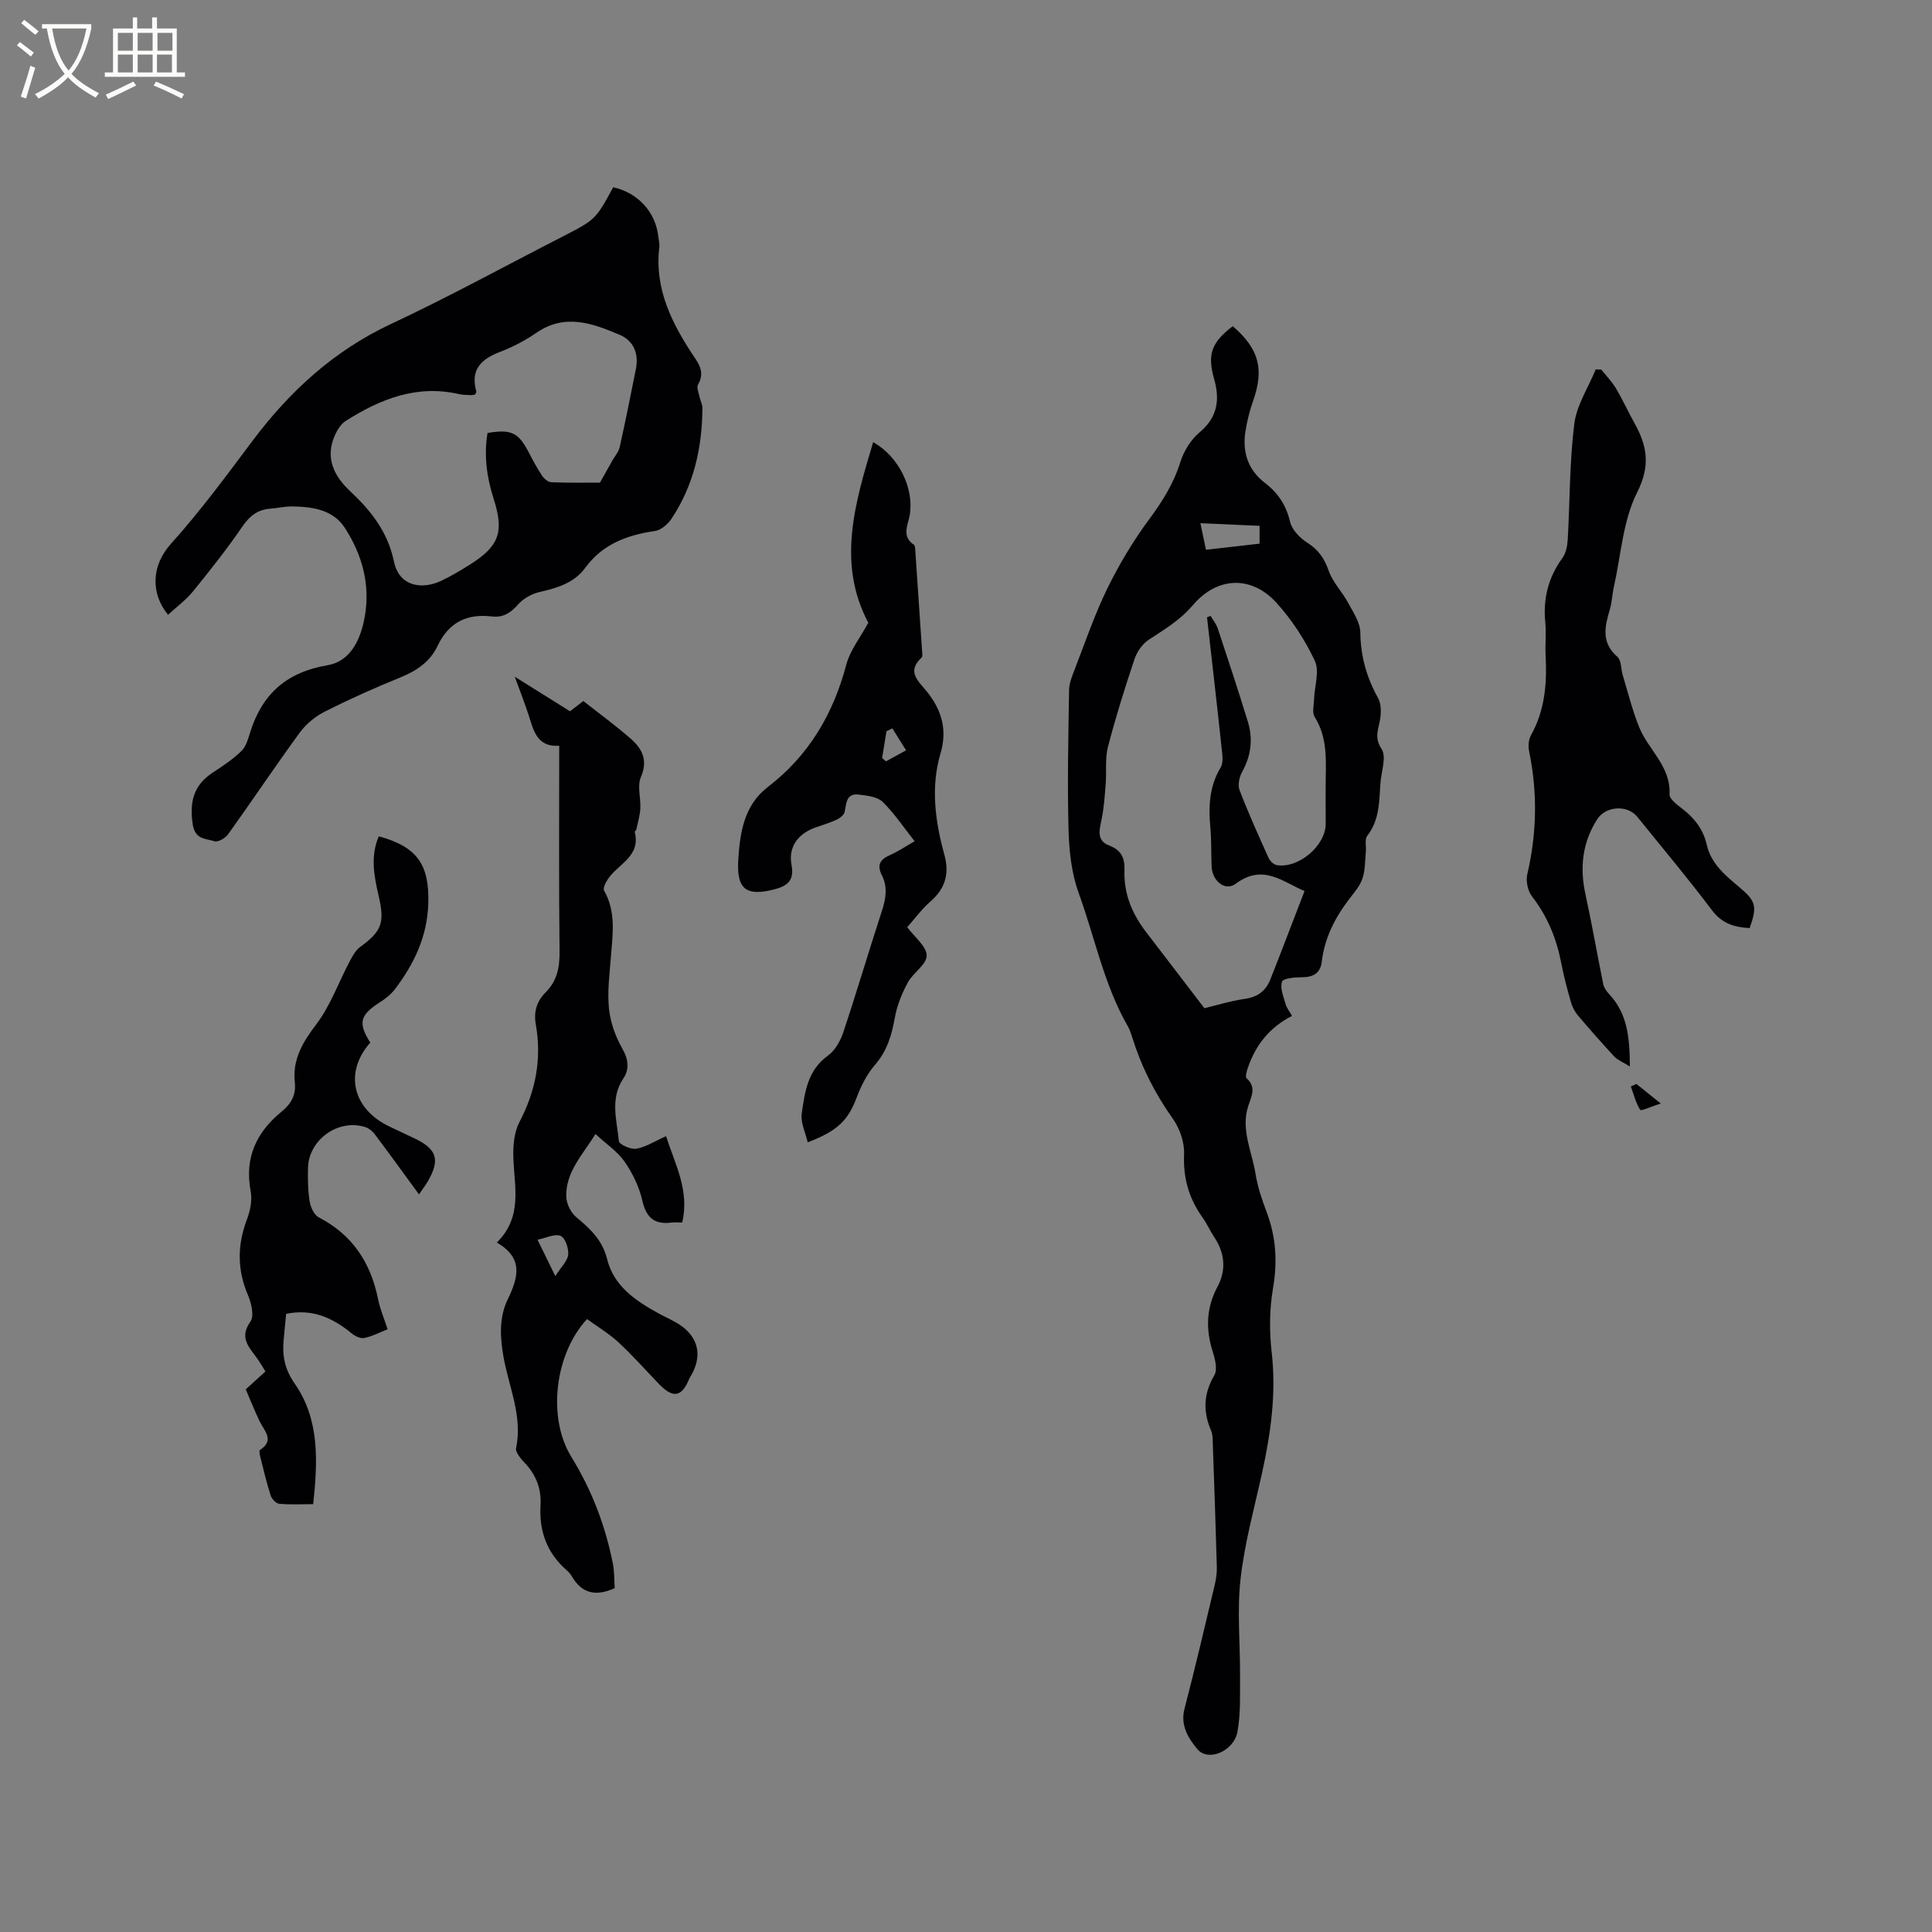
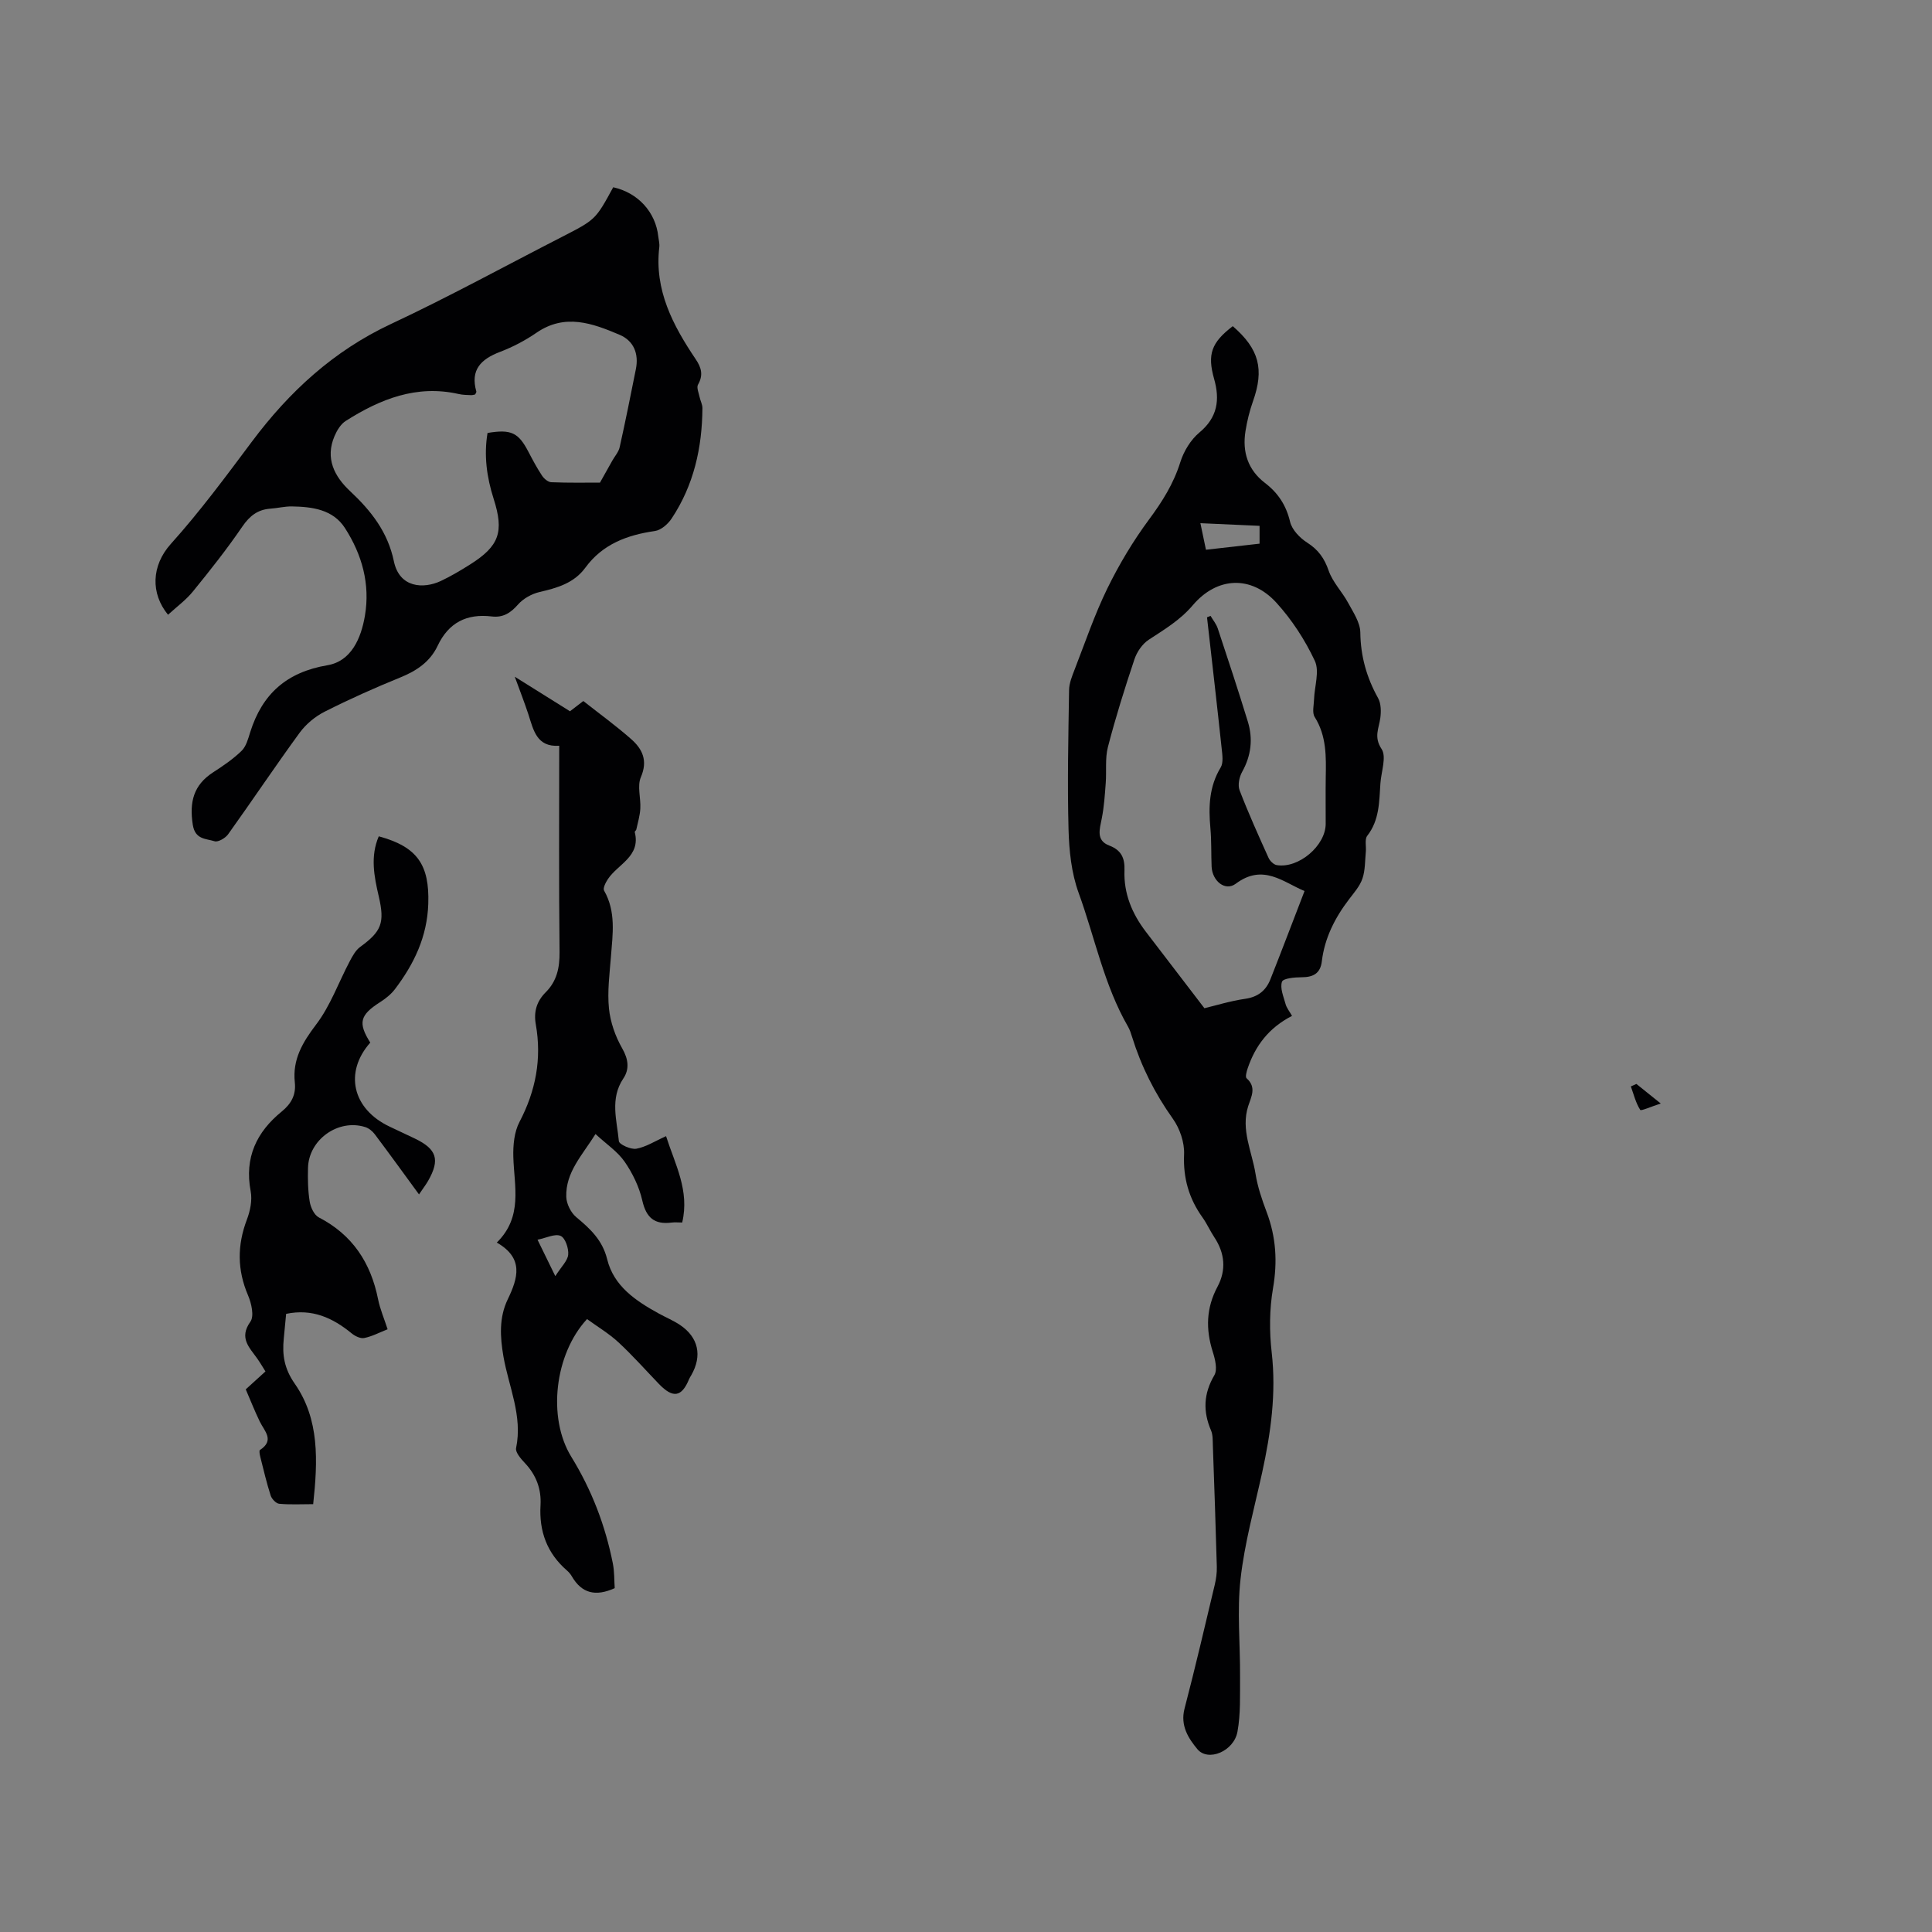
<svg xmlns="http://www.w3.org/2000/svg" enable-background="new 0 0 400 400" viewBox="0 0 400 400">
  <rect x="0" y="0" width="400" height="400" fill="#808080" stroke="none" />
  <g fill="#010103">
    <path d="m267.5 210.33c-4.81 2.46-7.61 6.19-9.19 10.88-.22.65-.52 1.76-.22 2.03 2.12 1.88.96 3.82.33 5.79-1.55 4.87.78 9.36 1.52 13.98.43 2.7 1.33 5.35 2.3 7.92 1.96 5.18 2.27 10.32 1.32 15.82-.74 4.32-.77 8.89-.27 13.25.97 8.47-.18 16.65-1.97 24.85-1.61 7.34-3.65 14.64-4.48 22.08-.75 6.68-.05 13.51-.1 20.27-.03 3.79.14 7.66-.54 11.35-.75 4.04-6.07 6.26-8.29 3.6-1.85-2.22-3.58-4.88-2.67-8.38 2.22-8.5 4.21-17.06 6.25-25.61.29-1.22.47-2.5.44-3.75-.23-8.37-.52-16.74-.82-25.11-.04-1.05.02-2.21-.38-3.14-1.7-3.97-1.55-7.62.69-11.44.68-1.16.16-3.31-.33-4.84-1.48-4.67-1.38-9.07.98-13.48 1.84-3.44 1.53-6.94-.66-10.24-.88-1.32-1.52-2.81-2.44-4.09-2.81-3.93-4.03-8.14-3.82-13.07.11-2.44-.88-5.35-2.32-7.37-3.74-5.25-6.55-10.85-8.45-16.96-.22-.71-.45-1.43-.81-2.07-5-8.65-6.88-18.48-10.25-27.74-1.49-4.09-1.97-8.71-2.09-13.1-.26-9.62-.04-19.26.11-28.89.02-1.42.62-2.88 1.15-4.25 2.18-5.62 4.13-11.37 6.77-16.78 2.44-4.98 5.33-9.82 8.63-14.28 2.75-3.71 5.09-7.42 6.48-11.87.71-2.26 2.15-4.64 3.95-6.14 3.78-3.14 4.27-6.79 3.05-11.1-1.44-5.08-.58-7.53 3.86-10.92 5.48 4.75 6.55 8.92 4.17 15.6-.7 1.98-1.21 4.07-1.54 6.15-.68 4.3.5 8 4.05 10.72 2.71 2.07 4.38 4.62 5.19 8.04.4 1.66 2.03 3.35 3.56 4.32 2.29 1.47 3.54 3.23 4.43 5.8.83 2.39 2.79 4.36 4.02 6.64 1.06 1.96 2.5 4.08 2.53 6.15.06 4.93 1.31 9.33 3.68 13.59.62 1.12.64 2.77.46 4.11-.29 2.16-1.39 3.92.26 6.42 1.07 1.61-.08 4.7-.24 7.12-.26 3.77-.18 7.59-2.73 10.86-.56.73-.18 2.17-.29 3.28-.18 1.86-.11 3.82-.7 5.56-.52 1.55-1.72 2.91-2.74 4.25-2.94 3.85-5.09 8.03-5.67 12.9-.3 2.51-1.8 3.29-4.18 3.29-1.43 0-3.83.22-4.07.93-.44 1.3.31 3.05.73 4.57.2.8.77 1.48 1.35 2.5zm-17.6-82.52c.24-.1.48-.2.73-.3.51.87 1.19 1.68 1.5 2.62 2.13 6.41 4.24 12.82 6.22 19.27 1.1 3.59.69 7.05-1.18 10.41-.59 1.06-.94 2.74-.53 3.8 1.82 4.74 3.91 9.37 6 14 .29.64 1.05 1.39 1.69 1.5 4.52.76 10.14-4.03 10.14-8.55.01-3.18-.04-6.36.01-9.54.08-4.35.19-8.64-2.29-12.58-.56-.89-.17-2.42-.13-3.65.09-2.69 1.17-5.81.16-7.97-2.03-4.33-4.76-8.53-7.99-12.07-5.17-5.65-12.24-5.37-17.27.55-2.63 3.1-5.88 5.02-9.14 7.16-1.31.86-2.43 2.5-2.94 4.02-2.01 6-3.91 12.06-5.5 18.19-.61 2.36-.26 4.97-.45 7.45-.18 2.43-.34 4.89-.81 7.28-.44 2.25-1.26 4.6 1.54 5.66 2.57.98 3.24 2.68 3.15 5.17-.17 4.76 1.56 8.91 4.4 12.64 3.94 5.16 7.89 10.31 12.15 15.87 2.31-.55 5.35-1.5 8.46-1.95 2.65-.38 4.29-1.73 5.2-4.03 2.39-6.03 4.68-12.1 7.07-18.28-4.39-1.81-8.57-5.76-14.23-1.52-2.2 1.65-4.89-.57-5.01-3.56-.11-2.65-.01-5.31-.25-7.94-.4-4.39-.28-8.59 2.12-12.55.61-1.01.35-2.66.21-3.98-.96-9.04-2.01-18.08-3.03-27.12zm-.22-13.99c3.82-.43 7.41-.84 11.1-1.26 0-1.3 0-2.32 0-3.69-4.02-.18-7.94-.36-12.25-.55.42 2 .75 3.59 1.15 5.5z" />
    <path d="m34.79 127.28c-3.62-4.4-3.48-10.15.59-14.68 6.01-6.68 11.38-13.95 16.77-21.16 7.74-10.35 16.89-18.78 28.77-24.35 11.98-5.61 23.6-11.98 35.38-18.02 7-3.59 7-3.58 10.66-10.3 5.12 1.13 8.78 5.13 9.33 10.19.08.74.3 1.49.21 2.21-1.05 8.9 2.83 16.21 7.55 23.22 1.17 1.73 1.59 3.28.47 5.23-.35.61.15 1.73.33 2.61.16.77.59 1.52.58 2.28-.06 8.19-1.79 15.95-6.38 22.85-.76 1.15-2.19 2.4-3.46 2.58-5.76.83-10.83 2.72-14.39 7.58-2.37 3.24-5.85 4.2-9.52 5.06-1.61.38-3.35 1.35-4.43 2.58-1.54 1.76-3.11 2.75-5.44 2.47-5.17-.62-8.93 1.26-11.21 6.09-1.57 3.32-4.38 5.19-7.77 6.56-5.29 2.15-10.52 4.49-15.62 7.07-1.96.99-3.86 2.57-5.16 4.34-5.06 6.93-9.83 14.07-14.83 21.05-.57.79-2.08 1.67-2.81 1.43-1.77-.57-4.02-.31-4.5-3.44-.72-4.68.15-8.2 4.22-10.83 2.07-1.34 4.15-2.75 5.9-4.46.94-.92 1.35-2.49 1.77-3.84 2.49-7.92 7.52-12.43 15.99-13.87 4.92-.83 6.96-5.54 7.76-10.23 1.12-6.58-.6-12.69-4.13-18.17-2.48-3.86-6.77-4.41-11-4.48-1.47-.02-2.94.36-4.42.46-2.63.19-4.3 1.48-5.82 3.7-3.16 4.63-6.65 9.04-10.19 13.39-1.44 1.8-3.37 3.19-5.2 4.88zm89.43-27.36c1.07-1.9 1.82-3.24 2.57-4.58.51-.91 1.28-1.75 1.5-2.73 1.2-5.37 2.28-10.78 3.36-16.18.64-3.21-.44-5.88-3.4-7.13-5.59-2.37-11.27-4.46-17.16-.42-2.34 1.61-4.93 2.97-7.58 3.98-3.93 1.5-6.17 3.71-4.89 8.2.04.15-.14.36-.25.61-.27.05-.57.16-.86.14-.85-.04-1.71-.04-2.53-.23-8.72-1.98-16.26 1.04-23.4 5.57-1.03.65-1.82 1.96-2.32 3.14-1.98 4.62-.02 8.37 3.24 11.41 4.34 4.07 7.78 8.43 9.05 14.51 1.15 5.53 6.14 5.75 9.71 4.08 2.1-.99 4.12-2.19 6.08-3.43 6.05-3.82 7.05-6.75 4.86-13.6-1.43-4.47-2.04-9.01-1.26-13.62 4.88-.82 6.39-.08 8.46 3.89.88 1.69 1.78 3.38 2.83 4.96.41.62 1.25 1.33 1.91 1.35 3.59.15 7.18.08 10.08.08z" />
    <path d="m102.86 257.26c5.44-5.36 3.59-11.63 3.42-17.72-.07-2.42.18-5.17 1.27-7.25 3.38-6.44 4.64-13.08 3.38-20.21-.46-2.6.18-4.77 2.05-6.64 2.31-2.3 2.9-5.07 2.87-8.34-.16-14.09-.07-28.19-.07-42.7-4.7.32-5.33-3.28-6.4-6.55-.78-2.37-1.69-4.7-2.8-7.74 4.27 2.67 7.84 4.91 11.43 7.15.91-.7 1.74-1.34 2.76-2.12 3.32 2.62 6.75 5.1 9.9 7.88 2.32 2.04 3.5 4.43 2.02 7.87-.8 1.85.01 4.35-.12 6.54-.08 1.45-.52 2.88-.83 4.32-.04.19-.36.39-.32.52 1.28 5.06-3.5 6.62-5.57 9.75-.46.69-1.06 1.88-.78 2.37 2.5 4.38 1.78 9.01 1.42 13.66-.28 3.58-.77 7.22-.41 10.76.29 2.83 1.32 5.76 2.74 8.24 1.29 2.26 1.53 4.3.24 6.23-2.82 4.2-1.34 8.65-.93 12.98.06.68 2.49 1.78 3.62 1.57 2.02-.37 3.89-1.59 6.15-2.6 1.86 5.83 4.91 11.27 3.34 17.88-.79 0-1.51-.08-2.21.01-3.53.45-5.24-1-6.05-4.57-.64-2.82-2-5.63-3.65-8.02-1.45-2.1-3.75-3.62-6.04-5.74-2.75 4.41-6.21 7.91-6.05 13.02.05 1.44.95 3.26 2.07 4.19 2.9 2.41 5.42 4.75 6.4 8.72 1.37 5.56 5.88 8.58 10.61 11.19 1.48.82 3.07 1.47 4.47 2.41 3.83 2.57 4.63 6.38 2.33 10.4-.16.27-.34.54-.46.83-1.53 3.71-3.32 4-6.22 1-2.79-2.9-5.47-5.93-8.42-8.66-1.98-1.83-4.35-3.23-6.48-4.79-6.71 7.24-8.25 20.41-3.25 28.53 4.23 6.87 7.03 14.21 8.59 22.05.34 1.72.28 3.52.39 5.13-3.97 1.8-6.83 1.07-8.87-2.43-.26-.45-.62-.88-1.01-1.22-4.13-3.58-5.8-8.11-5.48-13.53.19-3.29-.87-6.2-3.19-8.67-.84-.89-2.05-2.26-1.87-3.15 1.39-6.67-1.53-12.7-2.62-18.97-.71-4.1-.91-8.09.89-11.82 2.14-4.45 3.36-8.53-2.26-11.76zm8.43-.59c1.26 2.58 2.21 4.53 3.68 7.54 1.25-1.98 2.55-3.16 2.67-4.45.12-1.3-.61-3.47-1.57-3.88-1.17-.51-2.95.42-4.78.79z" />
-     <path d="m337.45 220.81c-1.52-.95-2.55-1.34-3.23-2.07-2.6-2.79-5.12-5.66-7.58-8.57-.65-.77-1.14-1.78-1.42-2.76-.75-2.64-1.46-5.31-1.98-8.01-.98-5.07-2.84-9.66-6.04-13.79-.88-1.13-1.32-3.17-1-4.57 1.99-8.49 2.15-16.94.39-25.47-.22-1.06-.13-2.43.38-3.34 2.91-5.21 3.34-10.81 3.03-16.6-.12-2.22.16-4.47-.06-6.67-.5-4.95.59-9.38 3.54-13.43.73-1.01 1.03-2.51 1.1-3.8.46-7.99.37-16.05 1.36-23.97.49-3.88 2.9-7.53 4.44-11.28.38.01.77.03 1.15.04 1.02 1.28 2.19 2.47 3.02 3.86 1.4 2.36 2.54 4.88 3.88 7.28 2.61 4.69 3.31 8.75.52 14.29-2.95 5.85-3.34 12.99-4.82 19.58-.35 1.55-.38 3.18-.84 4.69-1.06 3.53-1.8 6.82 1.56 9.75.85.74.74 2.55 1.13 3.85 1.09 3.59 1.99 7.26 3.39 10.73 1.89 4.69 6.57 8.09 6.29 13.9-.05.96 1.55 2.16 2.61 2.97 2.53 1.94 4.37 4.28 5.08 7.42.9 4.02 3.87 6.41 6.8 8.87 3.43 2.89 3.68 3.95 2.1 8.44-3.08-.16-5.67-.88-7.79-3.68-4.98-6.59-10.28-12.94-15.48-19.36-2.04-2.52-6.51-2.26-8.28.49-3.09 4.81-3.66 10-2.45 15.55 1.35 6.17 2.42 12.4 3.68 18.58.15.75.68 1.51 1.23 2.1 3.78 4.02 4.25 8.95 4.29 14.98z" />
-     <path d="m179.77 128.93c-6.54-12.35-2.77-24.76 1.01-37.39 5.39 3.03 8.57 9.74 7.54 15.24-.39 2.08-1.66 4.31.89 6 .25.17.26.79.29 1.2.48 6.98.96 13.96 1.42 20.94.03.42.11 1.02-.12 1.23-3.2 2.96-.6 4.9 1.13 7.07 3.01 3.77 4.25 7.85 2.8 12.74-2.07 7.02-1.12 14.07.79 20.99 1.06 3.85.26 6.94-2.82 9.63-1.89 1.65-3.4 3.73-4.87 5.38 1.55 2.1 4.04 4 4.03 5.89-.01 1.86-2.83 3.55-3.92 5.59-1.22 2.27-2.24 4.77-2.68 7.29-.64 3.62-1.61 6.86-4.11 9.75-1.66 1.92-2.89 4.36-3.79 6.76-1.74 4.63-3.89 6.9-10.13 9.26-.47-2.03-1.51-4.08-1.24-5.94.63-4.43 1.21-8.99 5.44-12.02 1.48-1.06 2.58-3.06 3.18-4.86 2.78-8.33 5.26-16.77 7.99-25.12.82-2.52 1.21-4.93-.02-7.35-1.07-2.1-.38-3.28 1.67-4.17 1.64-.71 3.13-1.74 5.11-2.87-2.25-2.85-4.18-5.77-6.63-8.16-1.1-1.07-3.22-1.29-4.92-1.5-2.63-.32-2.56 1.79-2.93 3.58-.13.63-.97 1.29-1.63 1.6-1.43.67-2.97 1.12-4.46 1.65-3.6 1.28-5.62 4.06-4.91 7.74.6 3.11-.79 4.31-3.37 5-5.92 1.58-8.06.15-7.66-6.08.36-5.55 1.15-11.25 6.12-15.06 8.47-6.5 13.54-15.09 16.25-25.35.77-2.92 2.84-5.5 4.55-8.66zm4.99 21.87c-.41.2-.81.39-1.22.59-.3 1.85-.61 3.7-.91 5.55.27.23.53.46.8.69 1.39-.76 2.77-1.52 4.16-2.28-.95-1.52-1.89-3.03-2.83-4.55z" />
    <path d="m59.24 272.02c-.19 1.99-.34 3.57-.49 5.14-.34 3.38.1 6.2 2.29 9.34 5.12 7.35 4.77 15.96 3.8 24.92-2.44 0-4.75.13-7.03-.08-.65-.06-1.54-.99-1.77-1.7-.84-2.62-1.47-5.3-2.14-7.97-.12-.48-.29-1.33-.08-1.46 3.1-2.04.92-3.91-.04-5.9-1.05-2.17-1.93-4.41-2.9-6.66 1.4-1.27 2.64-2.41 4.08-3.71-.57-.9-1.08-1.78-1.66-2.61-1.63-2.33-3.89-4.28-1.46-7.69.82-1.15.22-3.81-.49-5.46-2.25-5.26-2.25-10.37-.23-15.69.69-1.81 1.13-4.01.78-5.86-1.33-6.96 1.23-12.28 6.44-16.51 2.02-1.65 2.97-3.51 2.7-6.01-.51-4.77 1.6-8.29 4.43-12.02 2.94-3.87 4.63-8.7 6.94-13.07.57-1.08 1.22-2.28 2.16-2.97 4.4-3.21 5.13-4.95 3.85-10.46-.97-4.15-1.78-8.29 0-12.44 8.01 2.17 10.51 5.92 10.25 13.97-.22 6.82-2.95 12.47-6.92 17.7-.81 1.06-1.94 1.95-3.08 2.68-4.16 2.66-4.59 4.27-2.01 8.36-5.46 6.16-3.7 13.76 4.02 17.4 1.72.81 3.45 1.62 5.16 2.44 4.6 2.2 5.3 4.38 2.81 8.76-.41.72-.92 1.39-1.9 2.83-3.21-4.39-6.15-8.46-9.16-12.46-.48-.64-1.22-1.24-1.97-1.48-5.58-1.77-11.71 2.59-11.85 8.46-.06 2.32-.02 4.69.35 6.97.19 1.18.92 2.76 1.87 3.26 7 3.62 10.78 9.41 12.29 16.97.41 2.04 1.26 3.99 1.97 6.2-1.72.68-3.23 1.49-4.84 1.81-.78.16-1.91-.39-2.6-.96-3.93-3.22-8.17-5.17-13.57-4.04z" />
    <path d="m338.8 224.42c1.37 1.1 2.73 2.19 5.04 4.05-1.96.63-4.08 1.59-4.25 1.32-.92-1.45-1.35-3.21-1.94-4.86.38-.17.76-.34 1.15-.51z" />
  </g>
-   <path d="m6.4 11.7c-1-.8-1.9-1.6-2.9-2.3l.6-.7c.9.7 1.9 1.4 2.9 2.2zm-2.1 8.3c.7-2.1 1.4-4.2 2-6.4.2.1.6.3 1 .4-.7 2.3-1.3 4.4-1.9 6.4zm3-12.8c-1.1-.9-2.1-1.7-2.9-2.4l.6-.7c1 .8 2 1.5 3 2.4zm1.4-1.3v-.9h10.2v.9c-.9 4.2-2.3 7.3-4.1 9.4 1.3 1.4 3.2 2.7 5.7 4-.2.2-.4.5-.7.9-2.5-1.4-4.4-2.7-5.7-4.2-1.4 1.5-3.5 3-6.1 4.4 0 0 0 0-.1-.1-.3-.4-.5-.7-.7-.8 2.7-1.3 4.7-2.8 6.2-4.2-1.8-2.2-3-5.3-3.7-9.4zm9.2 0h-7.1c.6 3.8 1.7 6.7 3.4 8.7 1.7-2 2.9-4.8 3.7-8.7z" fill="#fcfbfa" />
-   <path d="m31.6 3.6h.9v2.3h4.1v9.1h1.7v.9h-16.6v-.9h1.7v-9.1h4.1v-2.3h.9v2.3h3.1v-2.3zm-4 13.3.6.8c-1.9.9-3.8 1.9-5.8 2.8-.2-.3-.3-.6-.5-.9 2-.9 3.9-1.8 5.7-2.7zm-3.2-10.1v3.7h3.1v-3.7zm0 4.5v3.7h3.1v-3.7zm4.1-4.5v3.7h3.1v-3.7zm0 4.5v3.7h3.1v-3.7zm9.1 9.1c-2.1-1.1-4.1-2-5.8-2.7l.5-.8c2.2.9 4.1 1.8 5.8 2.6zm-1.9-13.6h-3.1v3.7h3.1zm-3.2 4.5v3.7h3.1v-3.7z" fill="#fcfbfa" />
</svg>